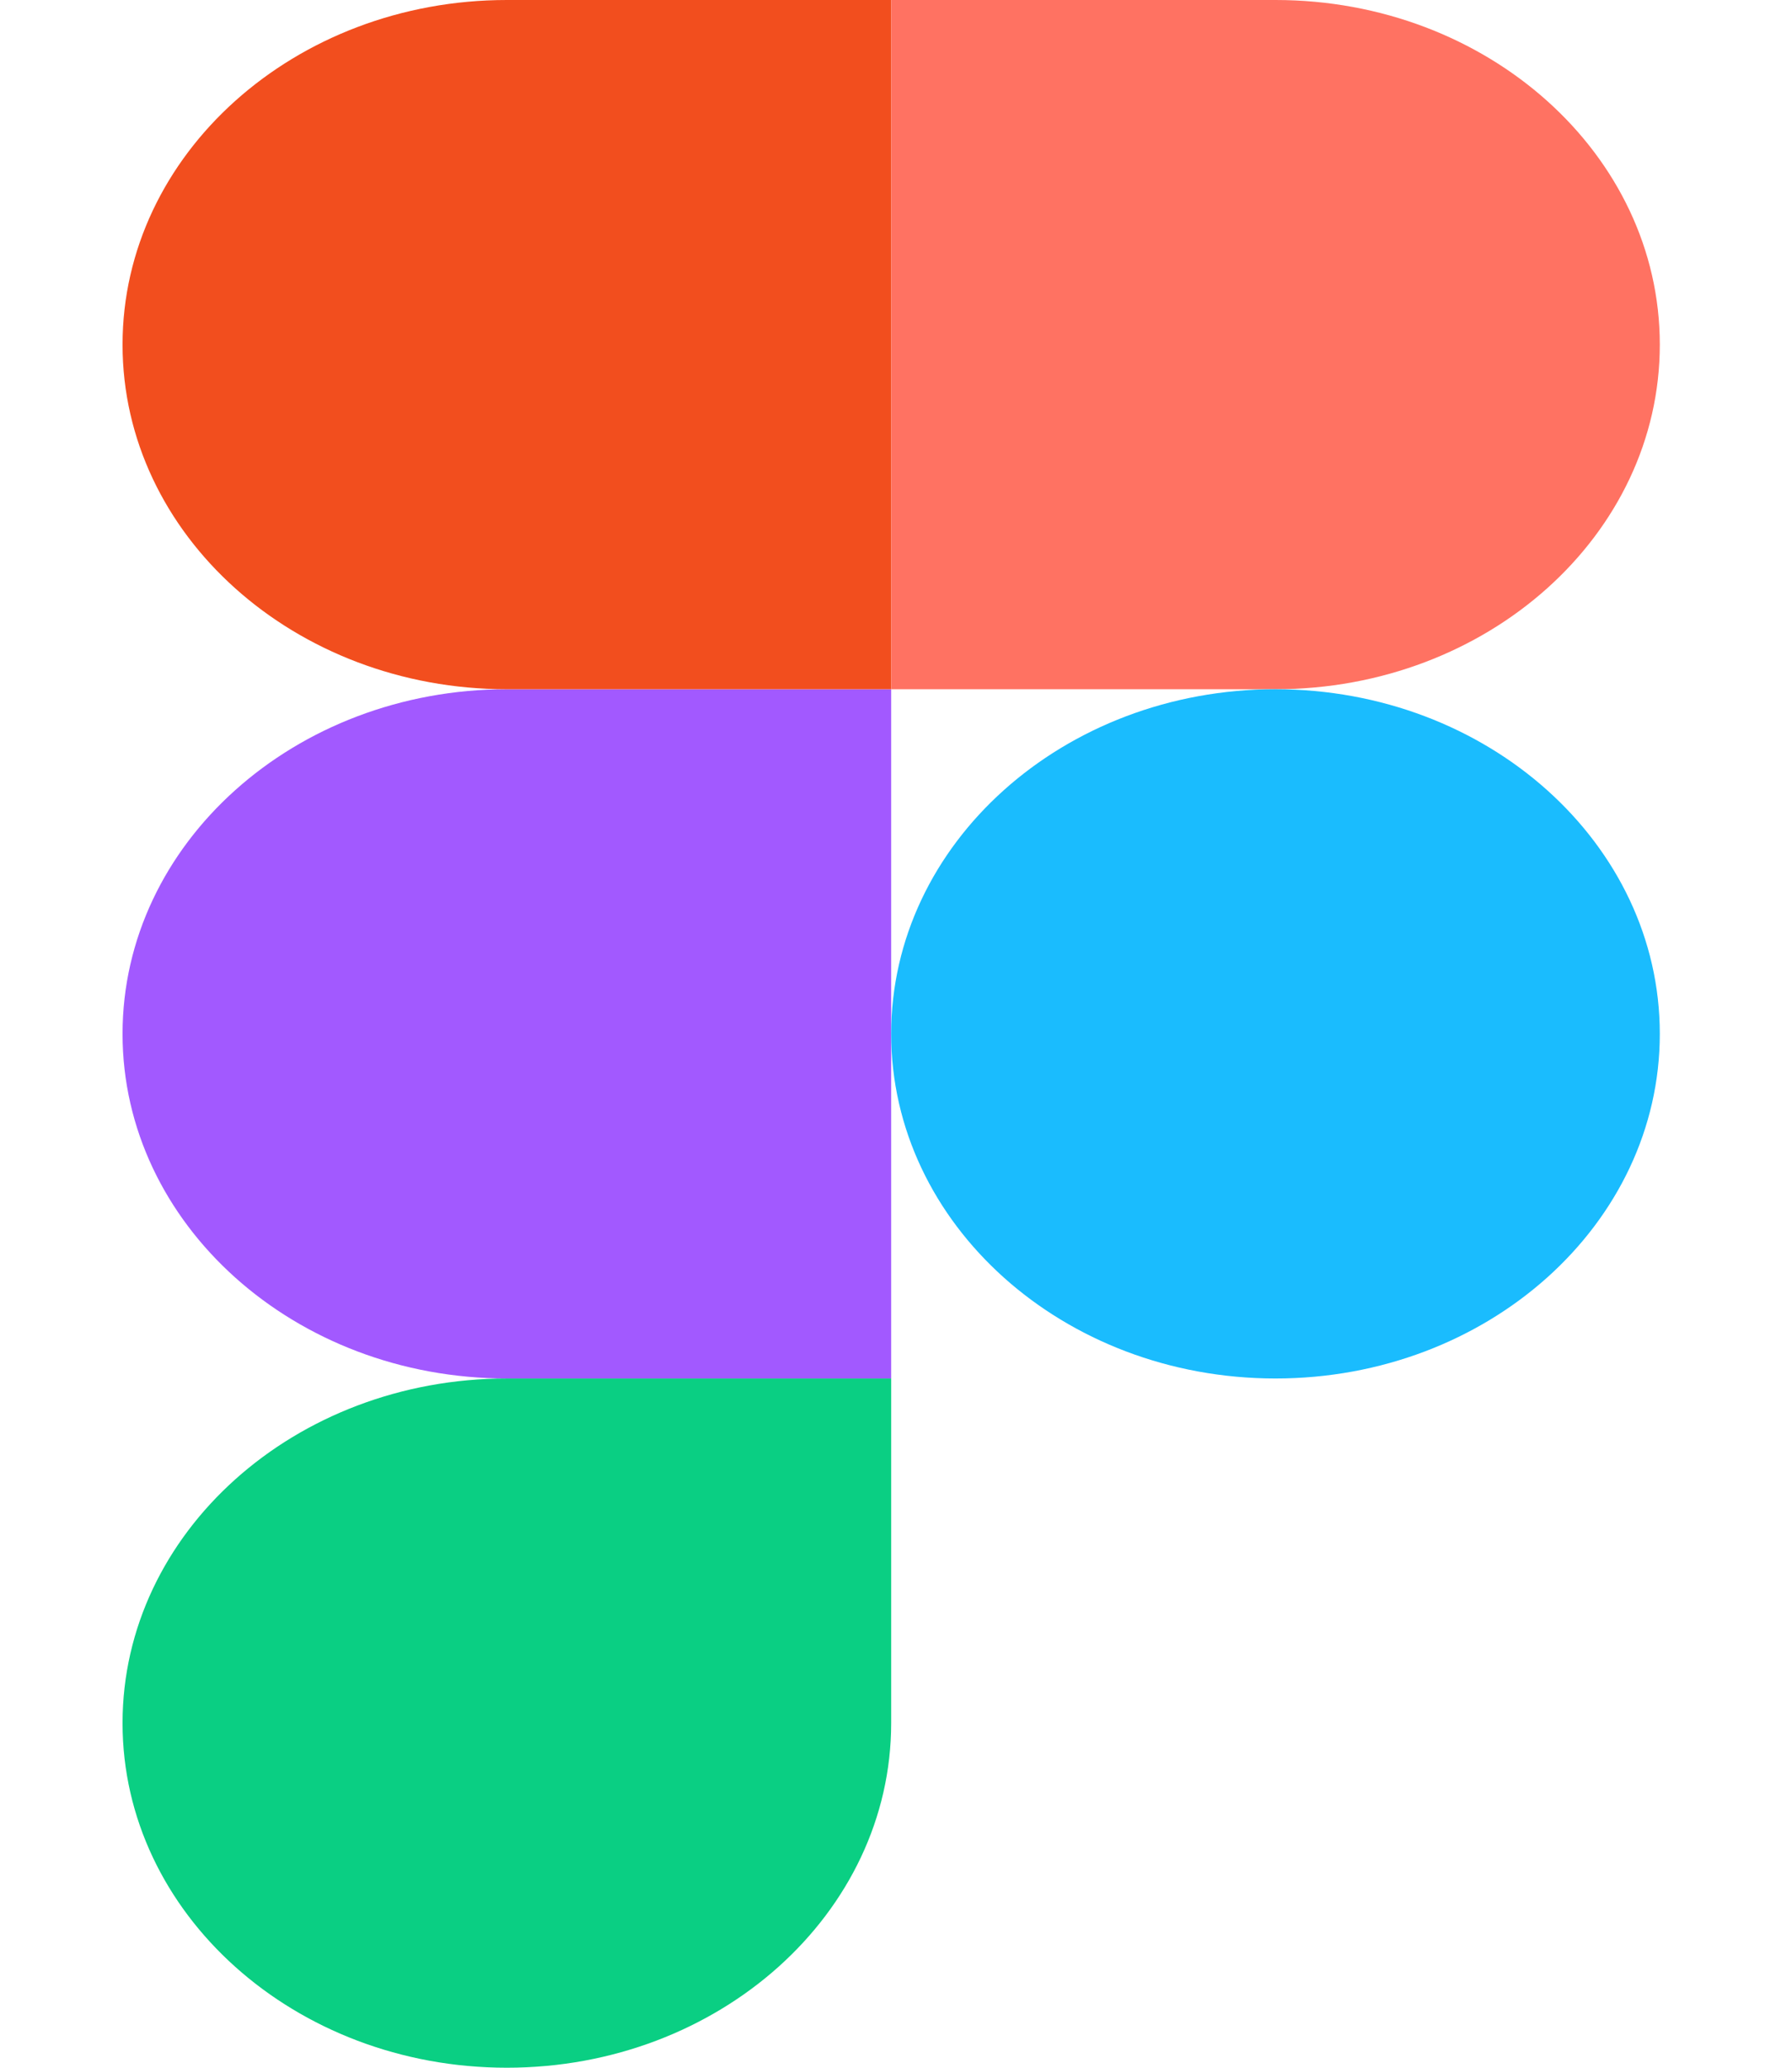
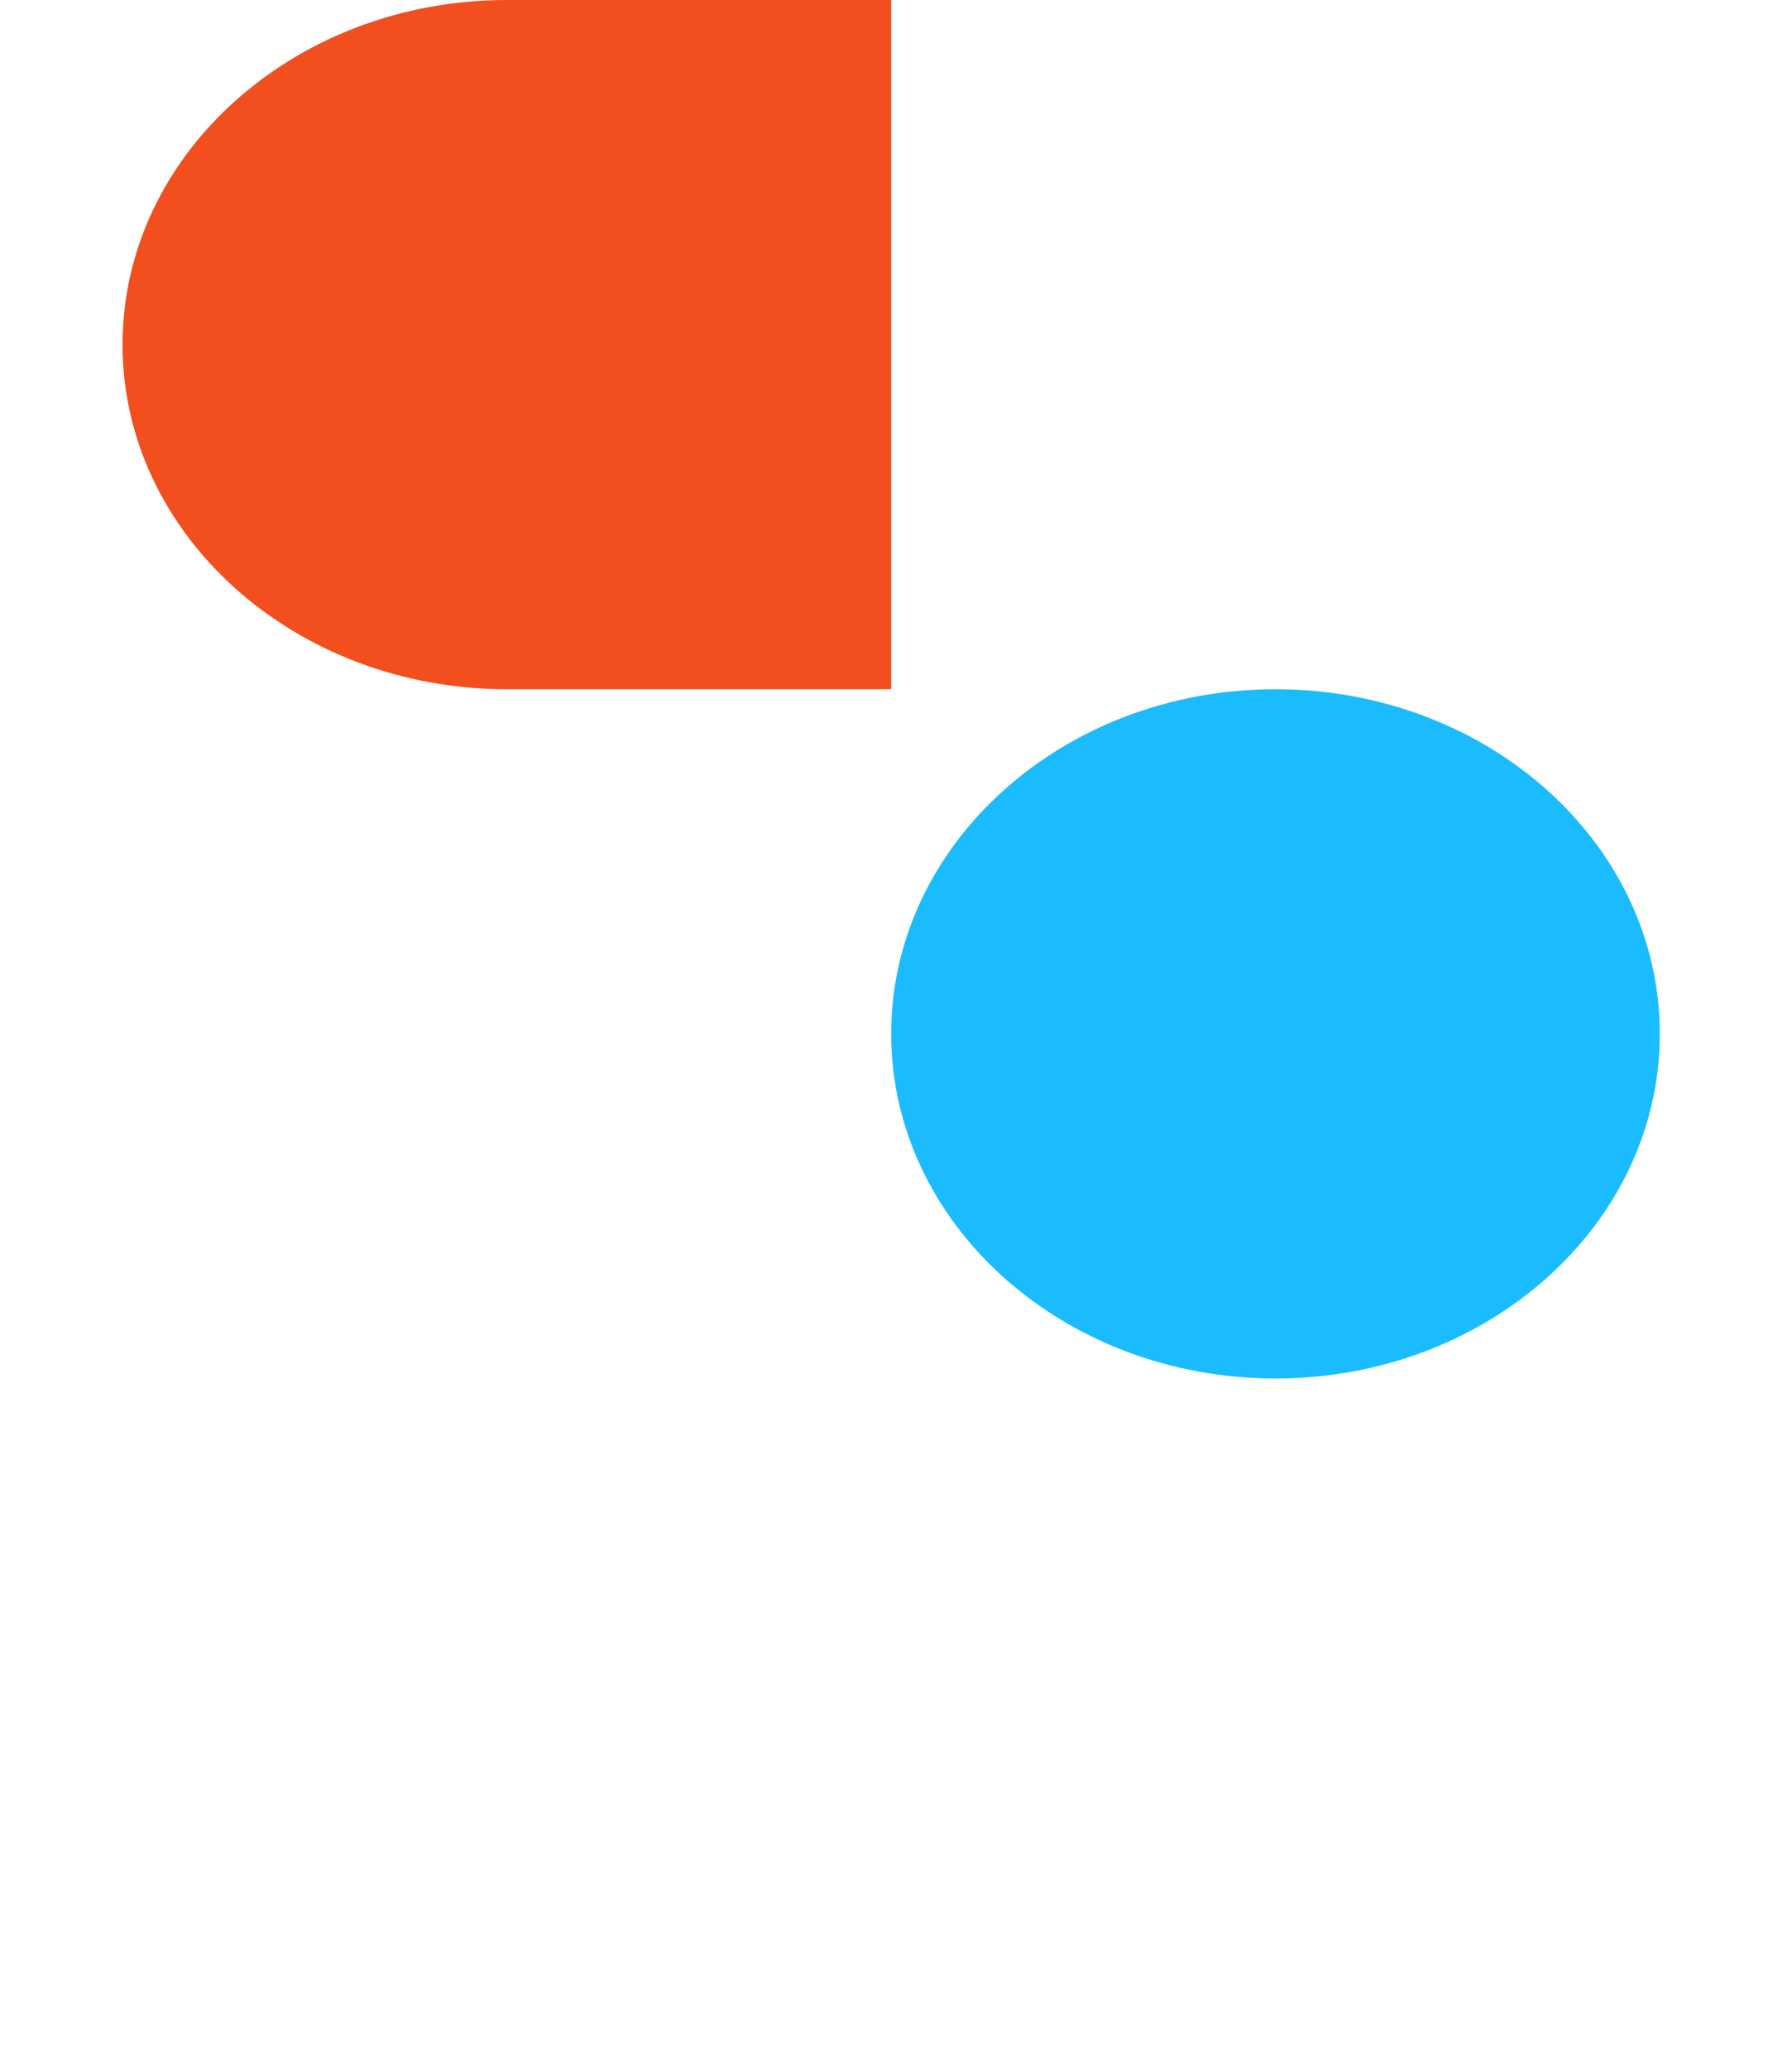
<svg xmlns="http://www.w3.org/2000/svg" width="13" height="15" viewBox="0 0 13 15" fill="none">
  <g clip-path="url(#clip0_2_218)">
-     <path d="M3.677 15C5.216 15 6.465 13.88 6.465 12.5V10H3.677C2.138 10 0.889 11.12 0.889 12.5C0.889 13.88 2.138 15 3.677 15Z" fill="#0ACF83" />
-     <path d="M0.889 7.5C0.889 6.12 2.138 5 3.677 5H6.465V10H3.677C2.138 10 0.889 8.88 0.889 7.5Z" fill="#A259FF" />
    <path d="M0.889 2.5C0.889 1.12 2.138 0 3.677 0H6.465V5H3.677C2.138 5 0.889 3.88 0.889 2.5Z" fill="#F24E1E" />
-     <path d="M6.465 0H9.253C10.792 0 12.041 1.12 12.041 2.5C12.041 3.88 10.792 5 9.253 5H6.465V0Z" fill="#FF7262" />
    <path d="M12.041 7.5C12.041 8.88 10.792 10 9.253 10C7.714 10 6.465 8.88 6.465 7.5C6.465 6.12 7.714 5 9.253 5C10.792 5 12.041 6.12 12.041 7.5Z" fill="#1ABCFE" />
  </g>
  <defs>
    <clipPath id="clip0_2_218">
      <rect width="11.152" height="15" fill="white" transform="translate(0.889)" />
    </clipPath>
  </defs>
</svg>